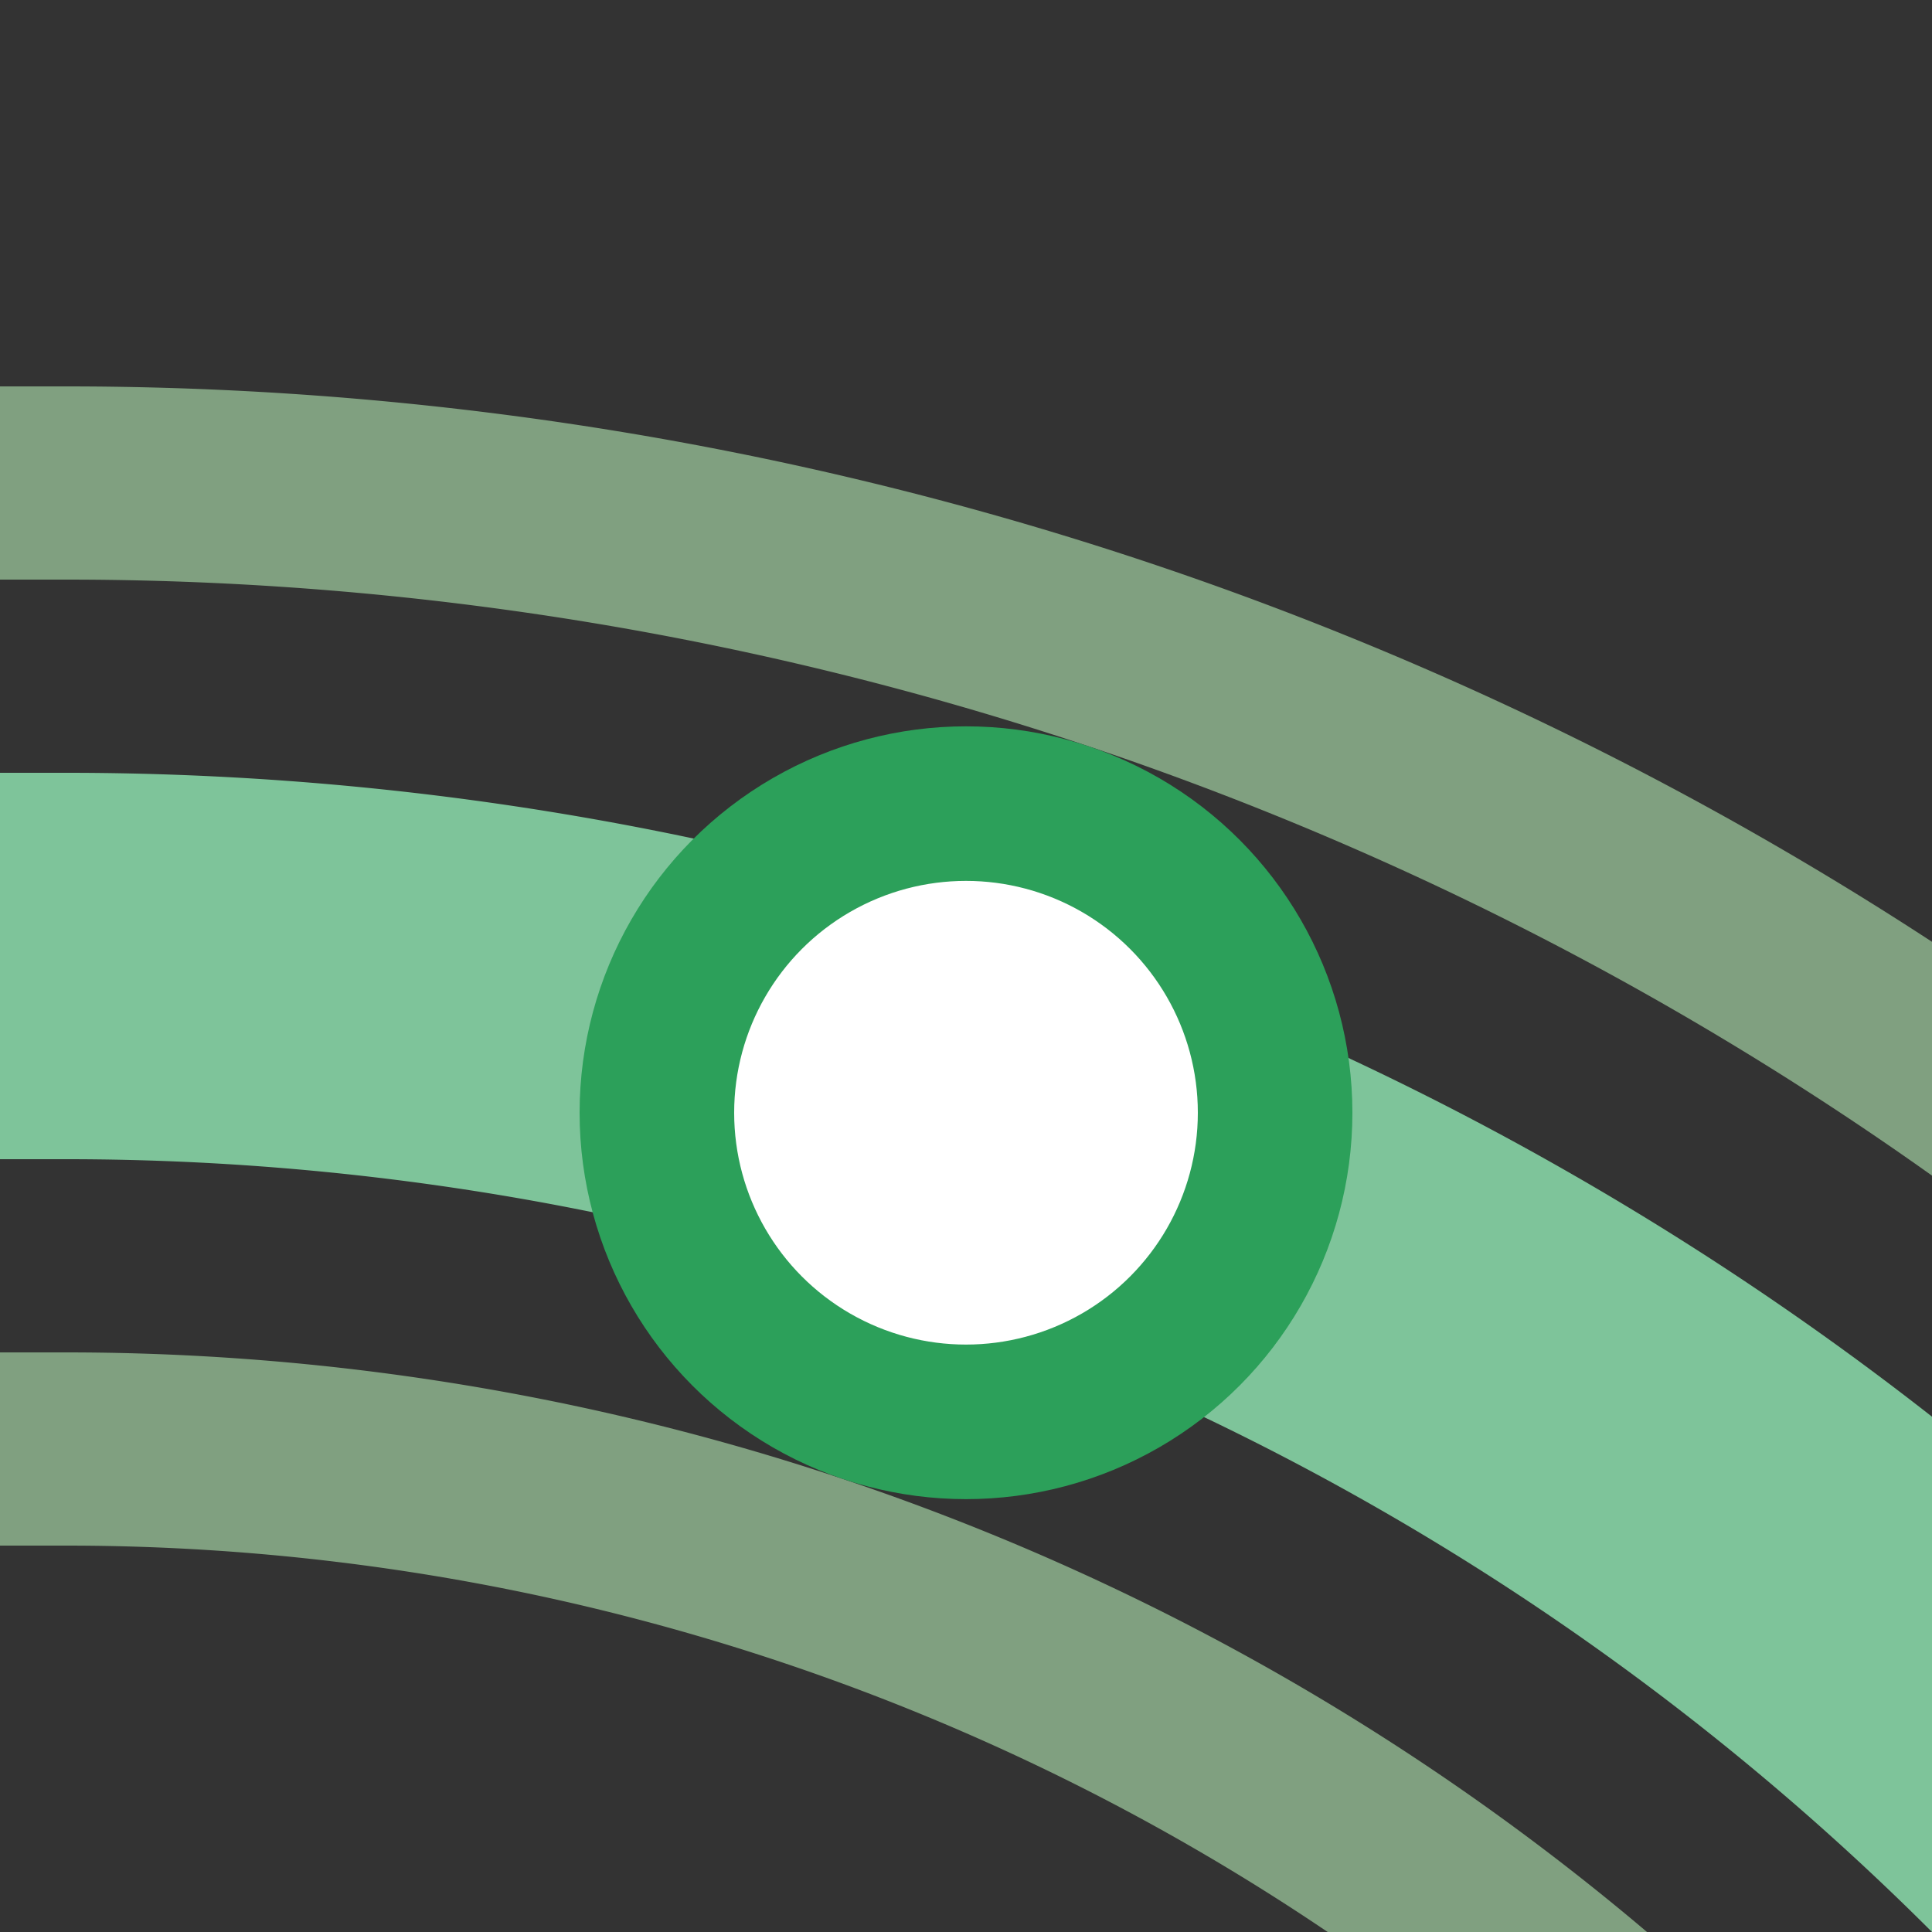
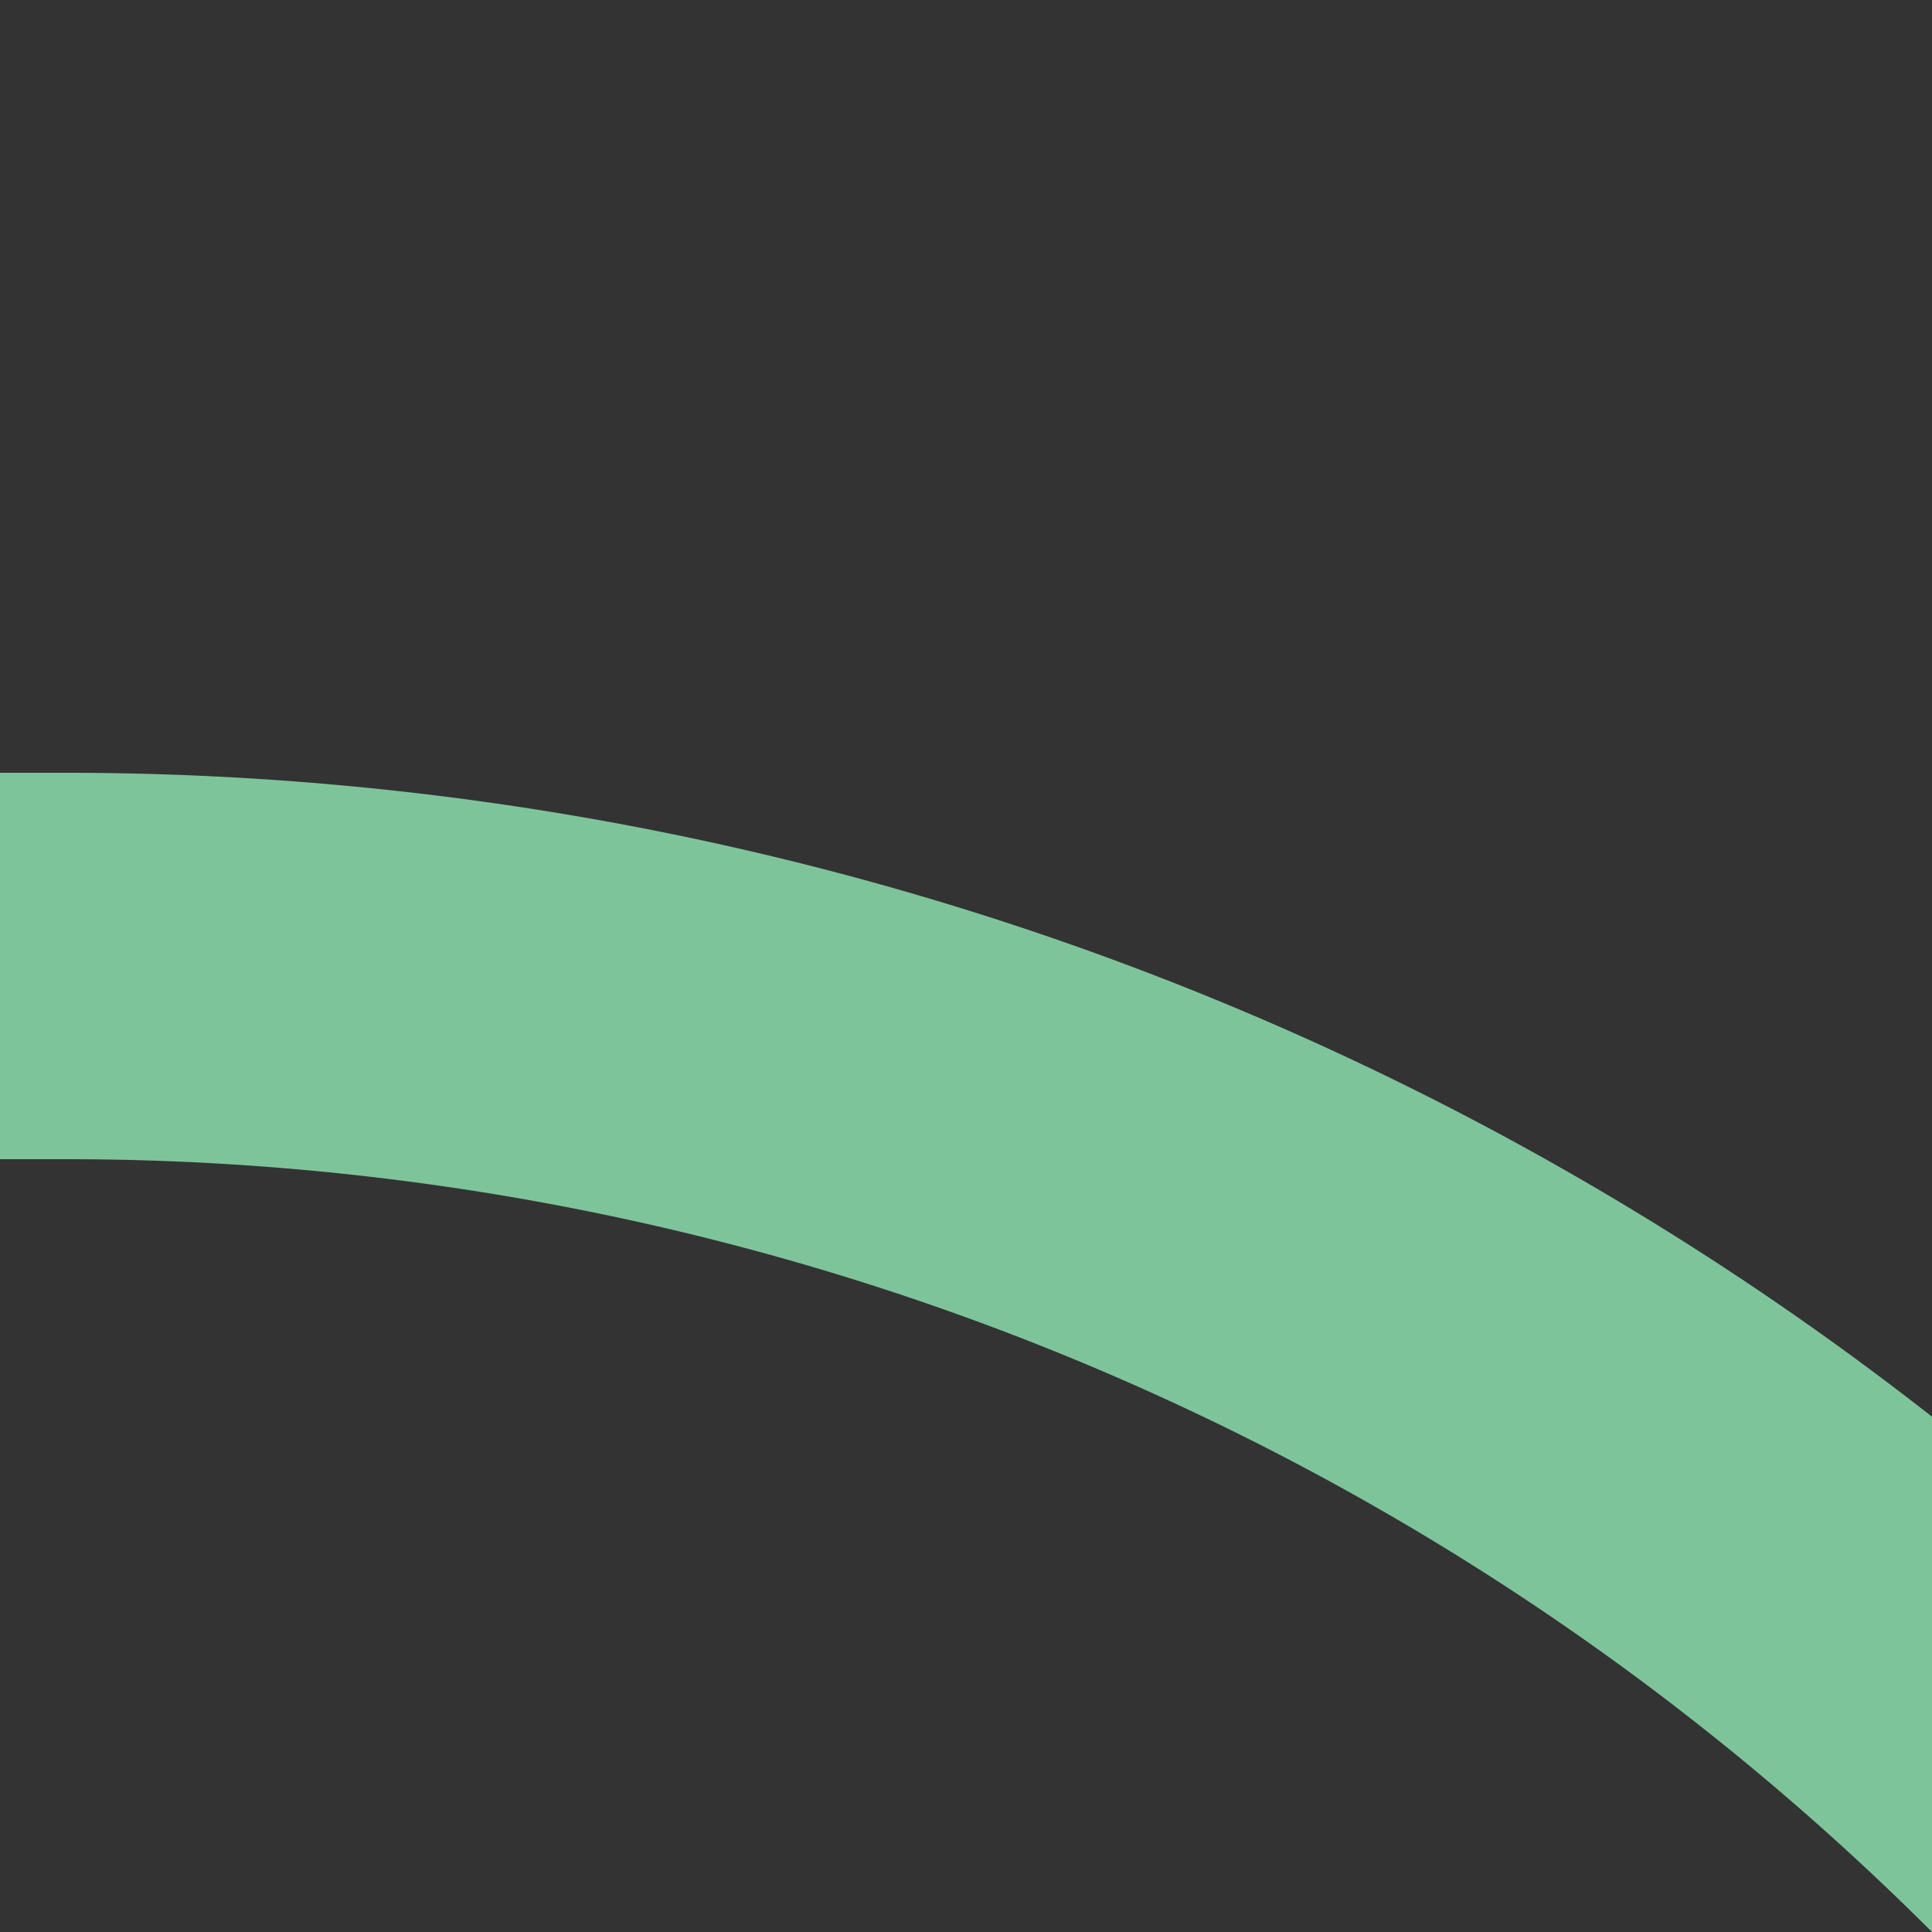
<svg xmlns="http://www.w3.org/2000/svg" width="500" height="500">
  <rect width="100%" height="100%" fill="#333333" stroke="none" />
  <title>gxhkBST2+r</title>
  <g fill="none">
-     <path stroke="#80A080" d="M 0,375 H 17.157 A 607.843,607.843 0 0 1 625,982.843 m 250,0 A 857.843,857.843 0 0 0 17.157,125 H 0" stroke-width="50" />
    <path stroke="#7EC49A" d="M 750,982.843 A 732.843,732.843 0 0 0 17.157,250 H 0" stroke-width="100" />
  </g>
-   <circle stroke="#2CA05A" fill="#FFF" cx="250" cy="287.974" r="80" stroke-width="40" />
</svg>